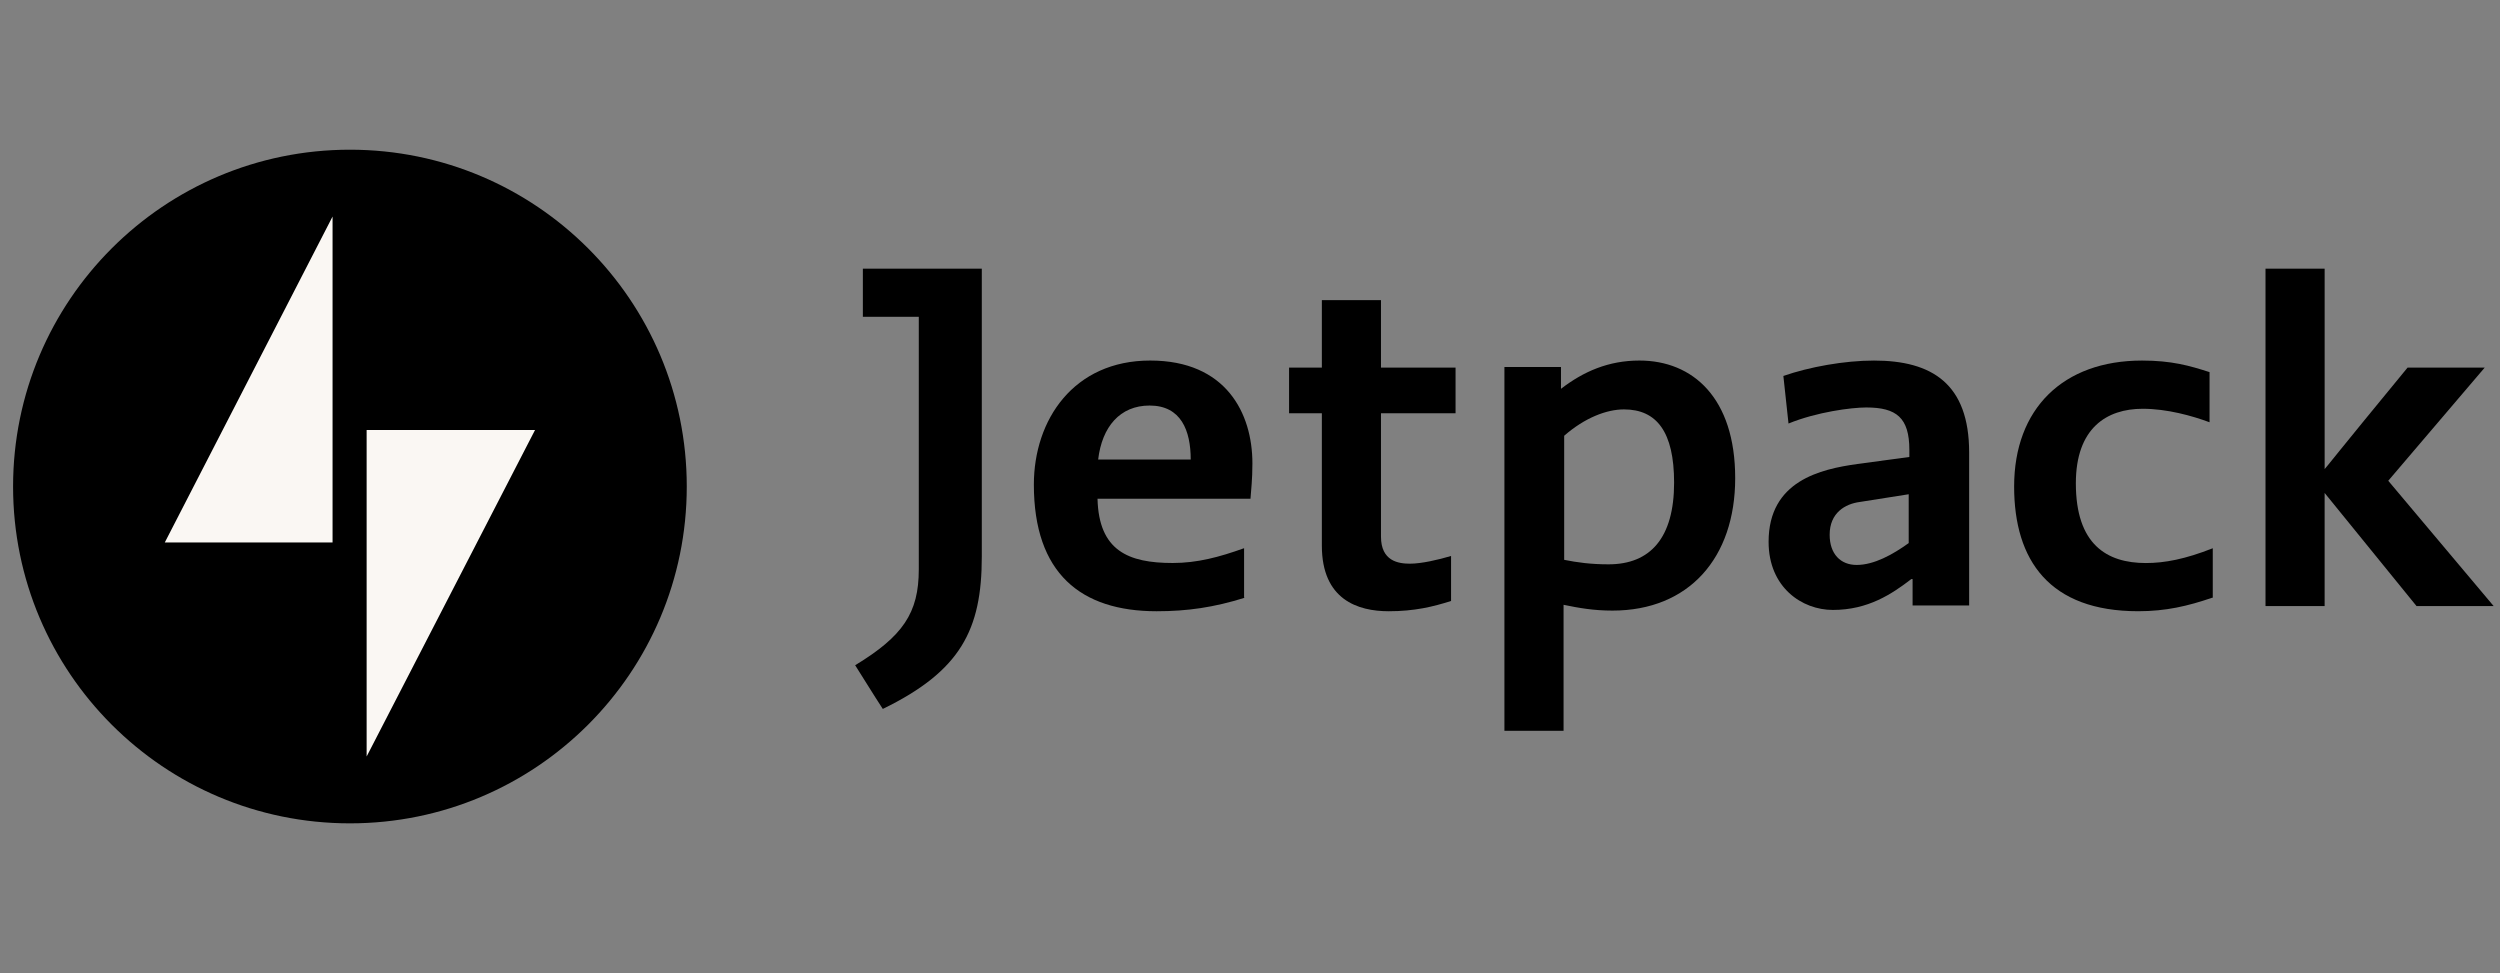
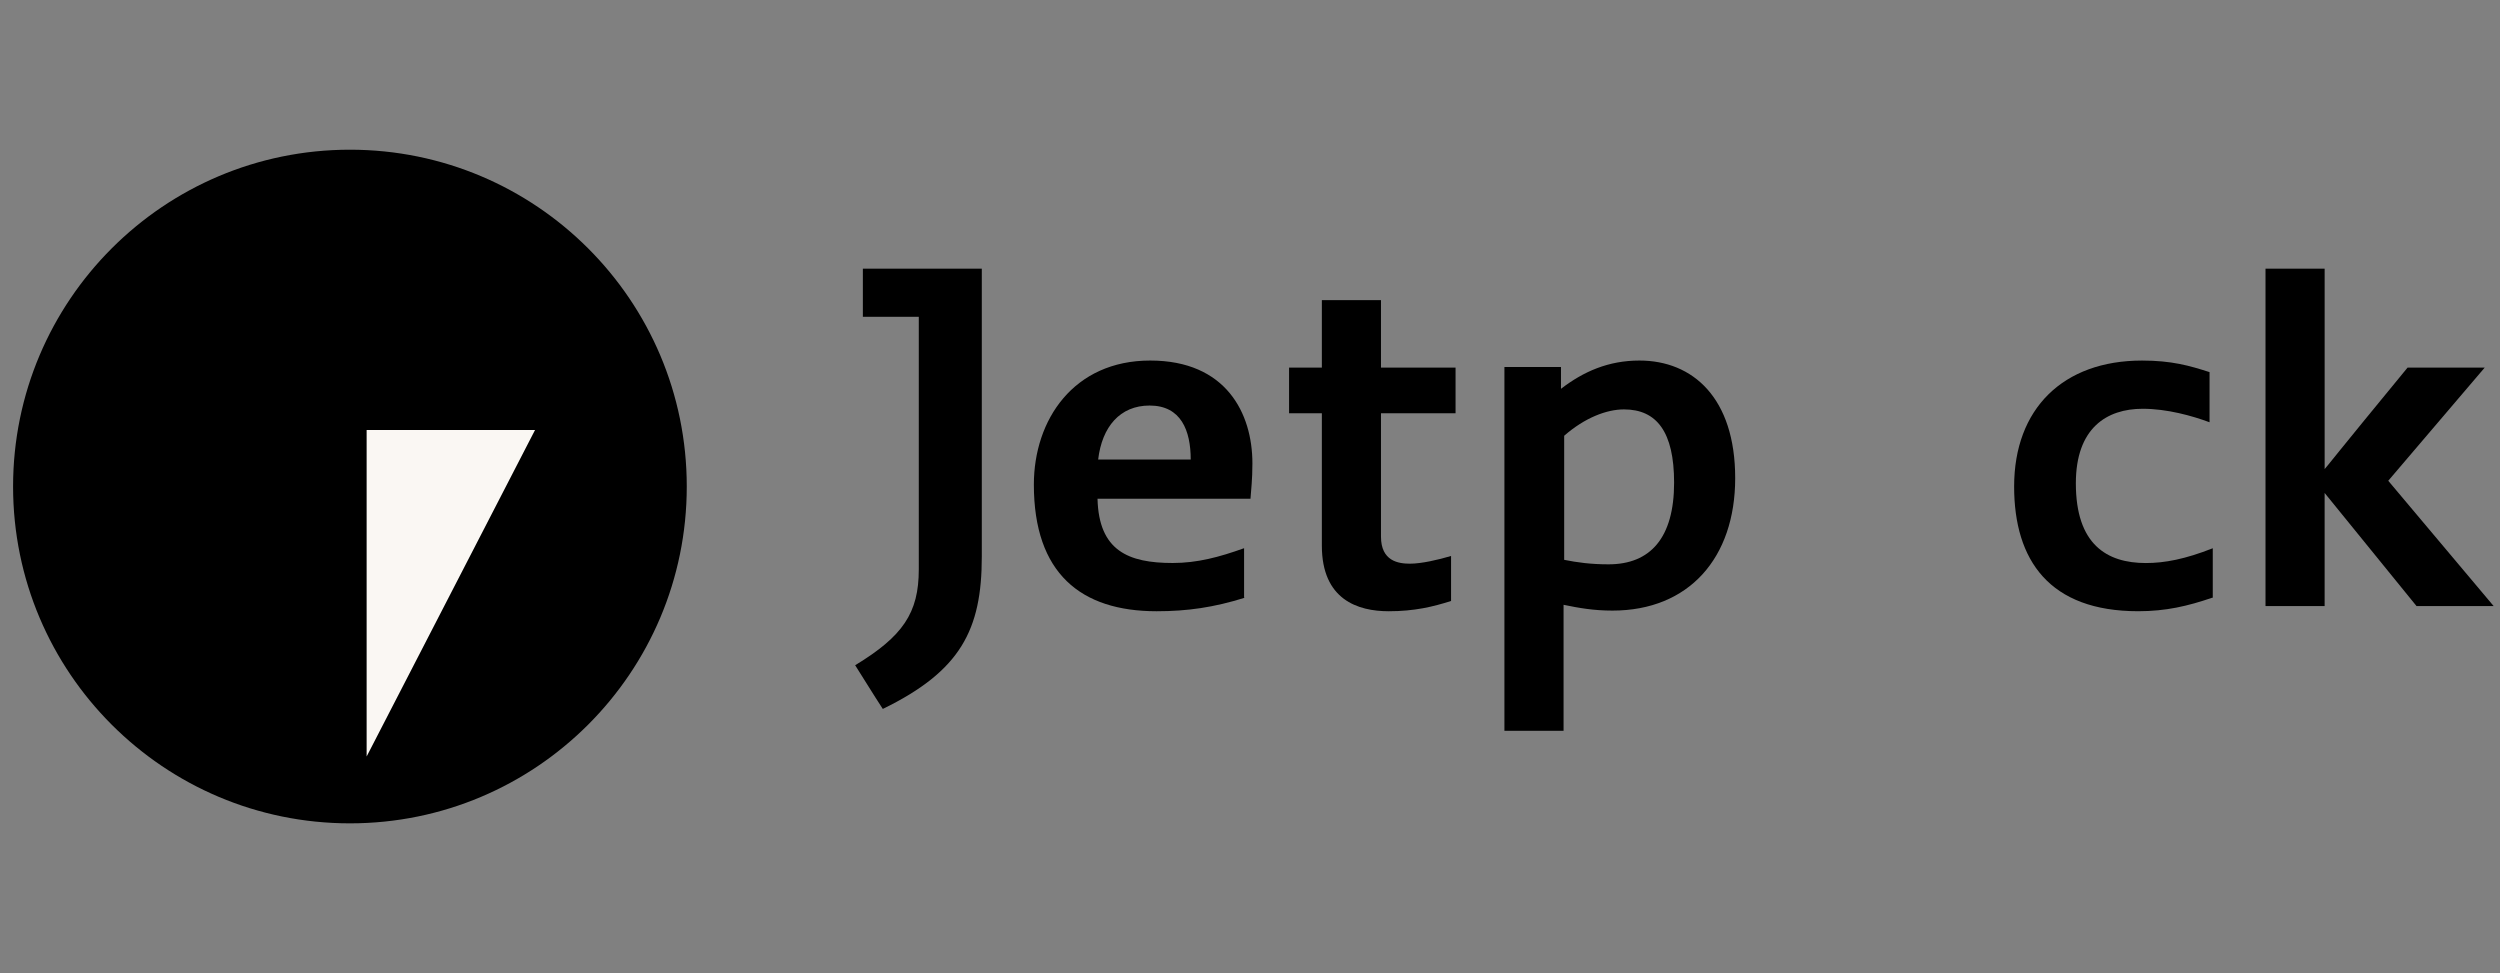
<svg xmlns="http://www.w3.org/2000/svg" width="167" height="65" viewBox="0 0 167 65" fill="none">
  <rect x="0" y="0" width="167" height="65" fill="#808080" stroke="none" />
  <g clip-path="url(#clip0_1808_3052)">
    <path d="M23.375 55C35.802 55 45.876 44.926 45.876 32.499C45.876 20.072 35.802 10 23.375 10C10.948 10 0.874 20.074 0.874 32.501C0.874 44.928 10.948 55 23.375 55Z" fill="black" />
    <path d="M24.491 28.722V50.534L35.742 28.722H24.491Z" fill="#FAF7F3" />
-     <path d="M22.215 36.237V14.466L11.008 36.237H22.215Z" fill="#FAF7F3" />
    <path d="M58.971 47.357C58.326 46.369 57.726 45.383 57.125 44.438C60.302 42.505 61.375 40.96 61.375 38.039V21.164H57.639V17.945H65.584V37.181C65.584 42.077 64.168 44.824 58.971 47.357Z" fill="black" />
    <path d="M92.25 35.851C92.25 37.482 93.41 37.654 94.183 37.654C94.956 37.654 96.073 37.395 96.931 37.139V40.145C95.728 40.531 94.483 40.831 92.765 40.831C90.704 40.831 88.3 40.058 88.3 36.45V27.604H86.11V24.555H88.3V20.048H92.25V24.557H97.231V27.606H92.25V35.851Z" fill="black" />
    <path d="M100.495 48.861V24.514H104.274V25.973C105.777 24.814 107.452 24.084 109.513 24.084C113.077 24.084 115.911 26.575 115.911 31.942C115.911 37.267 112.82 40.788 107.71 40.788C106.465 40.788 105.477 40.616 104.446 40.401V48.817H100.495V48.861ZM108.481 27.348C107.322 27.348 105.862 27.906 104.487 29.109V37.397C105.345 37.569 106.249 37.697 107.45 37.697C110.241 37.697 111.83 35.936 111.83 32.243C111.83 28.851 110.671 27.348 108.481 27.348Z" fill="black" />
-     <path d="M131.454 40.444H127.761V38.683H127.675C126.387 39.671 124.797 40.744 122.436 40.744C120.375 40.744 118.142 39.241 118.142 36.192C118.142 32.113 121.62 31.34 124.067 30.996L127.545 30.525V30.053C127.545 27.905 126.687 27.219 124.667 27.219C123.679 27.219 121.361 27.519 119.472 28.292L119.129 25.114C120.847 24.513 123.208 24.085 125.184 24.085C129.048 24.085 131.539 25.631 131.539 30.225V40.444H131.454ZM127.503 33.016L124.239 33.531C123.251 33.659 122.221 34.261 122.221 35.72C122.221 37.008 122.951 37.738 124.024 37.738C125.184 37.738 126.428 37.051 127.501 36.278V33.016H127.503Z" fill="black" />
    <path d="M147.771 39.929C146.14 40.487 144.68 40.83 142.832 40.83C136.907 40.83 134.544 37.438 134.544 32.501C134.544 27.306 137.808 24.085 143.089 24.085C145.063 24.085 146.266 24.428 147.598 24.858V28.207C146.438 27.777 144.763 27.306 143.132 27.306C140.728 27.306 138.667 28.594 138.667 32.286C138.667 36.365 140.728 37.611 143.347 37.611C144.592 37.611 145.966 37.353 147.813 36.623V39.929H147.771Z" fill="black" />
    <path d="M155.243 31.385C155.586 30.998 155.844 30.612 160.825 24.557H165.977L159.535 32.115L166.577 40.487H161.425L155.285 32.929V40.487H151.336V17.945H155.286V31.385H155.243Z" fill="black" />
    <path d="M83.146 39.93C81.085 40.574 79.324 40.831 77.263 40.831C72.196 40.831 69.062 38.298 69.062 32.371C69.062 28.034 71.724 24.084 76.833 24.084C81.9 24.084 83.661 27.604 83.661 30.954C83.661 32.07 83.575 32.672 83.533 33.315H73.314C73.4 36.792 75.375 37.608 78.338 37.608C79.969 37.608 81.428 37.222 83.105 36.62V39.926H83.146V39.93ZM79.54 30.697C79.54 28.764 78.896 27.09 76.793 27.09C74.818 27.09 73.615 28.506 73.357 30.697H79.54Z" fill="black" />
  </g>
  <defs>
    <clipPath id="clip0_1808_3052">
      <rect width="165.702" height="45" fill="white" transform="translate(0.874 10)" />
    </clipPath>
  </defs>
</svg>